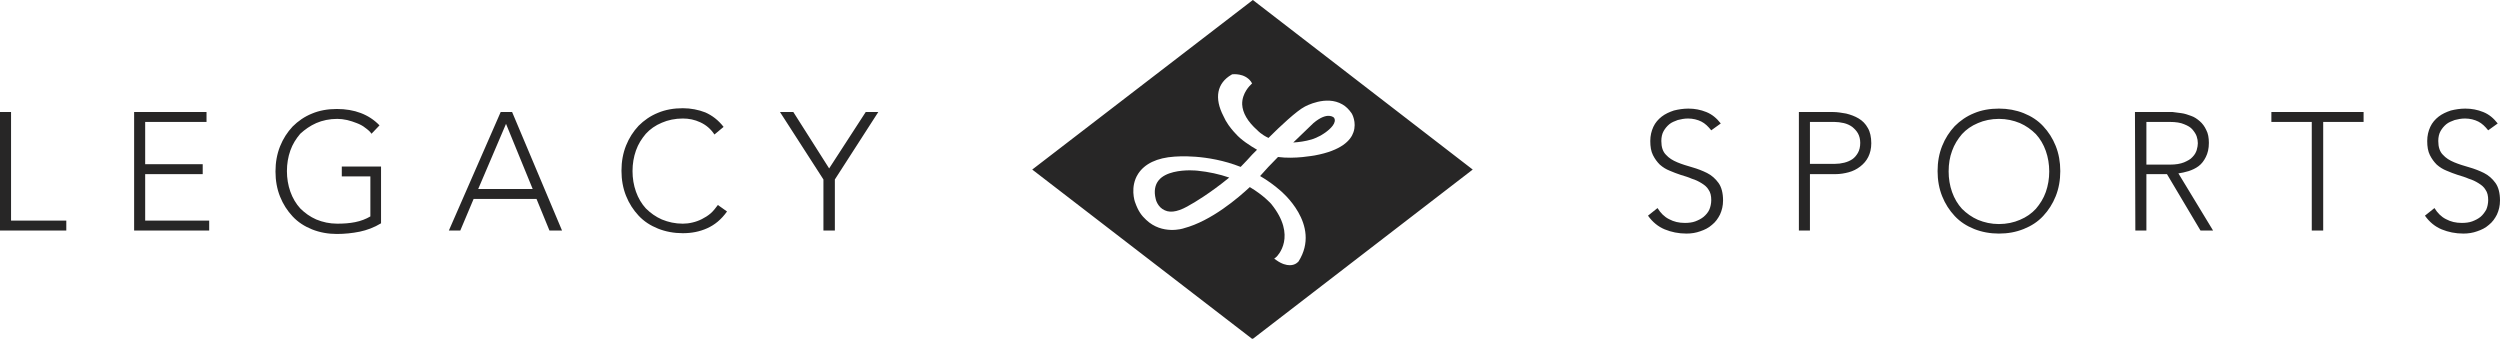
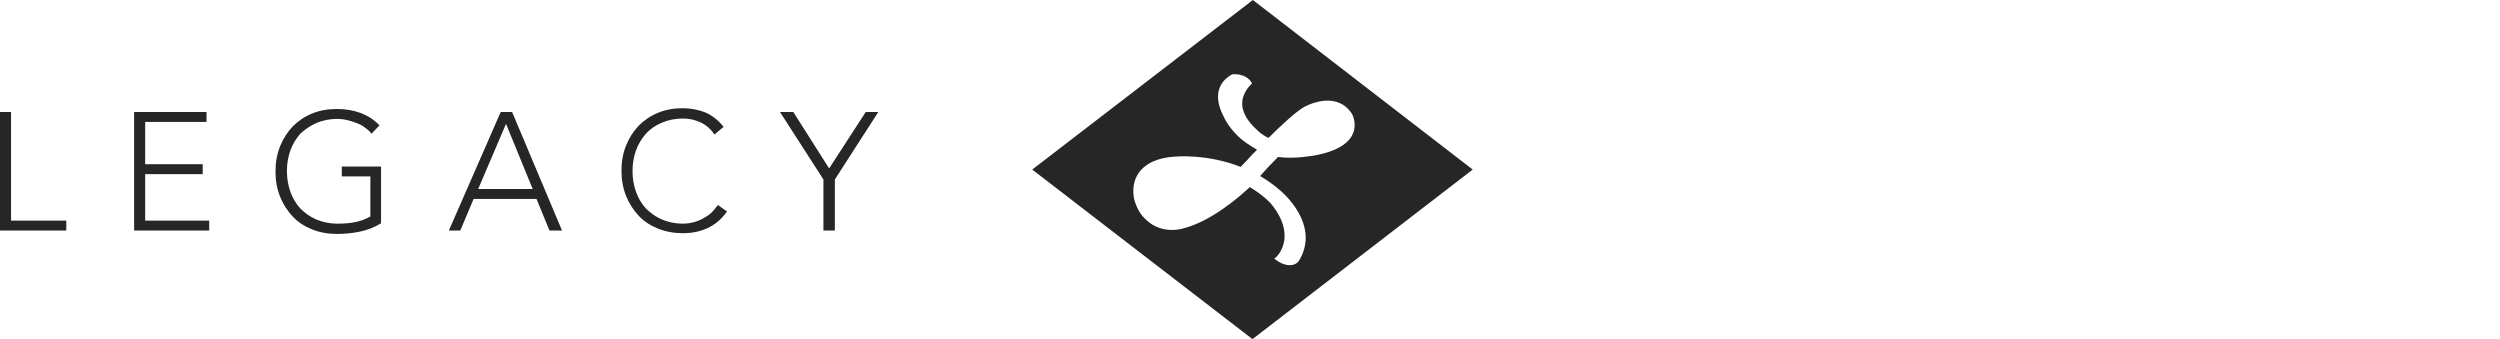
<svg xmlns="http://www.w3.org/2000/svg" version="1.1" id="Layer_1" x="0px" y="0px" viewBox="0 0 656.1 88.9" style="enable-background:new 0 0 656.1 88.9;" xml:space="preserve">
  <style type="text/css">
	.st0{fill:#272626;}
</style>
  <g>
-     <path class="st0" d="M636.4,56.6c1.2,1.7,2.7,2.9,4.4,3.6c1.7,0.7,3.6,1.1,5.7,1.1c1.3,0,2.5-0.2,3.6-0.6c1.2-0.4,2.2-0.9,3.1-1.7   c0.9-0.7,1.6-1.7,2.1-2.7c0.5-1.1,0.8-2.3,0.8-3.7c0-1.9-0.4-3.5-1.2-4.6s-1.8-2-3-2.6s-2.5-1.1-3.9-1.5s-2.7-0.8-3.9-1.3   s-2.2-1.1-3-2c-0.8-0.8-1.2-2-1.2-3.6c0-1,0.2-1.9,0.6-2.6c0.4-0.7,0.9-1.3,1.5-1.8s1.4-0.8,2.2-1.1c0.8-0.2,1.7-0.4,2.7-0.4   c1.3,0,2.5,0.3,3.5,0.8s1.8,1.3,2.6,2.3l2.5-1.8c-1.1-1.4-2.3-2.4-3.8-3s-3-0.9-4.7-0.9c-1.3,0-2.6,0.2-3.8,0.5   c-1.2,0.4-2.3,0.9-3.2,1.6s-1.7,1.6-2.2,2.7c-0.5,1.1-0.8,2.3-0.8,3.7c0,1.5,0.2,2.7,0.7,3.7s1.1,1.8,1.8,2.5   c0.8,0.7,1.6,1.2,2.6,1.6c1,0.4,1.9,0.8,2.9,1.1s2,0.6,2.9,1c1,0.3,1.8,0.7,2.6,1.2s1.4,1,1.8,1.7c0.5,0.7,0.7,1.6,0.7,2.7   c0,0.9-0.2,1.8-0.5,2.5c-0.4,0.7-0.9,1.4-1.5,1.9s-1.4,0.9-2.2,1.2s-1.8,0.4-2.7,0.4c-1.6,0-2.9-0.3-4.2-1c-1.2-0.6-2.2-1.6-3-2.9   L636.4,56.6z M606.8,60.5h2.9V32h10.6v-2.6h-24.2V32h10.6v28.5H606.8z M560.4,60.5h2.9V45.7h5.4l8.8,14.8h3.3l-9.1-15   c0.8-0.1,1.7-0.3,2.7-0.6c0.9-0.3,1.8-0.7,2.6-1.3s1.4-1.4,1.9-2.4s0.8-2.2,0.8-3.7c0-1.3-0.2-2.5-0.7-3.4c-0.4-0.9-1-1.7-1.7-2.3   c-0.7-0.6-1.4-1.1-2.3-1.4c-0.8-0.3-1.7-0.6-2.5-0.7s-1.6-0.2-2.3-0.3c-0.7,0-1.3,0-1.7,0h-8.2L560.4,60.5L560.4,60.5z M563.3,32   h6.2c1.5,0,2.8,0.2,3.7,0.6c1,0.4,1.7,0.8,2.2,1.4c0.5,0.6,0.9,1.2,1.1,1.8c0.2,0.6,0.3,1.2,0.3,1.8c0,0.5-0.1,1.1-0.3,1.8   c-0.2,0.6-0.5,1.2-1.1,1.8c-0.5,0.6-1.3,1-2.2,1.4c-1,0.4-2.2,0.6-3.7,0.6h-6.2V32z M512.3,39.6c0.6-1.7,1.5-3.1,2.6-4.4   c1.1-1.2,2.5-2.2,4.2-2.9c1.6-0.7,3.5-1.1,5.5-1.1s3.8,0.4,5.5,1.1c1.6,0.7,3,1.7,4.2,2.9c1.1,1.2,2,2.7,2.6,4.4s0.9,3.5,0.9,5.4   s-0.3,3.7-0.9,5.4c-0.6,1.7-1.5,3.1-2.6,4.4c-1.1,1.2-2.5,2.2-4.2,2.9c-1.6,0.7-3.5,1.1-5.5,1.1s-3.8-0.4-5.5-1.1   c-1.6-0.7-3-1.7-4.2-2.9c-1.1-1.2-2-2.7-2.6-4.4c-0.6-1.7-0.9-3.5-0.9-5.4C511.4,43,511.7,41.2,512.3,39.6 M509.7,51.5   c0.8,2,1.9,3.7,3.3,5.2c1.4,1.5,3.1,2.6,5.1,3.4c2,0.8,4.2,1.2,6.5,1.2c2.4,0,4.5-0.4,6.5-1.2s3.7-1.9,5.1-3.4   c1.4-1.5,2.5-3.2,3.3-5.2s1.2-4.2,1.2-6.6c0-2.4-0.4-4.6-1.2-6.6s-1.9-3.7-3.3-5.2c-1.4-1.5-3.1-2.6-5.1-3.4s-4.2-1.2-6.5-1.2   c-2.4,0-4.6,0.4-6.5,1.2c-2,0.8-3.7,2-5.1,3.4c-1.4,1.5-2.5,3.2-3.3,5.2s-1.2,4.2-1.2,6.6S508.9,49.5,509.7,51.5 M475,32h6.4   c0.8,0,1.6,0.1,2.5,0.3c0.8,0.2,1.5,0.5,2.2,1c0.6,0.5,1.1,1,1.5,1.7s0.6,1.6,0.6,2.5c0,1-0.2,1.9-0.6,2.6   c-0.4,0.7-0.9,1.3-1.5,1.7s-1.3,0.7-2.1,0.9c-0.8,0.2-1.6,0.3-2.4,0.3H475V32z M472.1,60.5h2.9V45.7h6.7c1.2,0,2.4-0.2,3.5-0.5   s2.1-0.8,3-1.5s1.6-1.5,2.1-2.5s0.8-2.2,0.8-3.6c0-1.6-0.3-3-0.9-4c-0.6-1.1-1.4-1.9-2.4-2.5s-2.1-1-3.3-1.3   c-1.2-0.2-2.3-0.4-3.4-0.4h-9L472.1,60.5L472.1,60.5z M432.5,56.6c1.2,1.7,2.7,2.9,4.4,3.6c1.7,0.7,3.6,1.1,5.7,1.1   c1.3,0,2.5-0.2,3.6-0.6c1.2-0.4,2.2-0.9,3.1-1.7c0.9-0.7,1.6-1.7,2.1-2.7c0.5-1.1,0.8-2.3,0.8-3.7c0-1.9-0.4-3.5-1.2-4.6   c-0.8-1.1-1.8-2-3-2.6s-2.5-1.1-3.9-1.5s-2.7-0.8-3.9-1.3c-1.2-0.5-2.2-1.1-3-2c-0.8-0.8-1.2-2-1.2-3.6c0-1,0.2-1.9,0.6-2.6   c0.4-0.7,0.9-1.3,1.5-1.8s1.4-0.8,2.2-1.1c0.8-0.2,1.7-0.4,2.7-0.4c1.3,0,2.5,0.3,3.5,0.8s1.8,1.3,2.6,2.3l2.5-1.8   c-1.1-1.4-2.3-2.4-3.8-3s-3-0.9-4.7-0.9c-1.3,0-2.6,0.2-3.8,0.5c-1.2,0.4-2.3,0.9-3.2,1.6c-0.9,0.7-1.7,1.6-2.2,2.7   c-0.5,1.1-0.8,2.3-0.8,3.7c0,1.5,0.2,2.7,0.7,3.7s1.1,1.8,1.8,2.5c0.8,0.7,1.6,1.2,2.6,1.6c1,0.4,1.9,0.8,2.9,1.1s2,0.6,2.9,1   c1,0.3,1.8,0.7,2.6,1.2c0.8,0.5,1.4,1,1.8,1.7c0.5,0.7,0.7,1.6,0.7,2.7c0,0.9-0.2,1.8-0.5,2.5s-0.9,1.4-1.5,1.9s-1.4,0.9-2.2,1.2   c-0.8,0.3-1.8,0.4-2.7,0.4c-1.6,0-2.9-0.3-4.2-1c-1.2-0.6-2.2-1.6-3-2.9L432.5,56.6z" />
    <path class="st0" d="M216.2,60.5h2.9V47.1l11.4-17.7h-3.3l-9.6,14.8l-9.4-14.8h-3.5l11.4,17.7v13.4H216.2z M188.4,53.8   c-0.6,0.8-1.2,1.6-1.9,2.2c-0.7,0.6-1.5,1.1-2.3,1.5s-1.6,0.7-2.5,0.9c-0.8,0.2-1.7,0.3-2.5,0.3c-2,0-3.8-0.4-5.5-1.1   c-1.6-0.7-3-1.7-4.2-2.9c-1.1-1.2-2-2.7-2.6-4.4s-0.9-3.5-0.9-5.4s0.3-3.7,0.9-5.4c0.6-1.7,1.5-3.1,2.6-4.4   c1.1-1.2,2.5-2.2,4.2-2.9c1.6-0.7,3.5-1.1,5.5-1.1c1.6,0,3.1,0.3,4.6,1c1.5,0.7,2.7,1.7,3.7,3.2l2.4-2c-1.4-1.8-3-3-4.8-3.8   c-1.8-0.7-3.8-1.1-5.9-1.1c-2.4,0-4.6,0.4-6.5,1.2c-2,0.8-3.7,2-5.1,3.4c-1.4,1.5-2.5,3.2-3.3,5.2s-1.2,4.2-1.2,6.6   c0,2.4,0.4,4.6,1.2,6.6s1.9,3.7,3.3,5.2c1.4,1.5,3.1,2.6,5.1,3.4c2,0.8,4.2,1.2,6.5,1.2s4.4-0.4,6.4-1.3c2-0.9,3.7-2.3,5.2-4.4   L188.4,53.8z M139.8,49.6h-14.3l7.3-17.1L139.8,49.6z M117.8,60.5h3l3.5-8.3h16.5l3.4,8.3h3.3l-13.1-31.1h-3L117.8,60.5z    M100.1,43.7H89.7v2.6h7.5v10.5c-1.2,0.7-2.5,1.2-4,1.5s-3,0.4-4.7,0.4c-2,0-3.8-0.4-5.5-1.1c-1.6-0.7-3-1.7-4.2-2.9   c-1.1-1.2-2-2.7-2.6-4.4s-0.9-3.5-0.9-5.4s0.3-3.7,0.9-5.4s1.5-3.1,2.6-4.4C80,34,81.4,33,83,32.3s3.5-1.1,5.5-1.1   c0.8,0,1.7,0.1,2.6,0.3c0.9,0.2,1.7,0.5,2.5,0.8c0.8,0.3,1.6,0.7,2.2,1.2c0.7,0.5,1.3,1,1.7,1.6l2.1-2.2c-2.8-2.9-6.6-4.3-11.2-4.3   c-2.4,0-4.6,0.4-6.5,1.2c-2,0.8-3.7,2-5.1,3.4c-1.4,1.5-2.5,3.2-3.3,5.2s-1.2,4.2-1.2,6.6c0,2.4,0.4,4.6,1.2,6.6   c0.8,2,1.9,3.7,3.3,5.2s3.1,2.6,5.1,3.4c2,0.8,4.2,1.2,6.5,1.2c2,0,4-0.2,6-0.6c1.9-0.4,3.8-1.1,5.6-2.2V43.7H100.1z M35.2,60.5   h19.7v-2.6H38.1V45.7h15.1v-2.6H38.1V32h16.1v-2.6h-19C35.2,29.4,35.2,60.5,35.2,60.5z M0,60.5h17.4v-2.6H2.9V29.4H0V60.5z" />
-     <path class="st0" d="M312.3,44.7c-2.4,0-6.4,0.4-8.2,2.6c-1,1.2-1.3,2.9-0.8,4.9c0,0.1,0.5,2.2,2.4,3c1.7,0.8,4,0.2,6.9-1.6l0,0   c0.1,0,4.9-2.8,10-7c-2.6-0.9-5.4-1.5-8.3-1.8C314.2,44.8,313.5,44.7,312.3,44.7" />
-     <path class="st0" d="M344.2,36.6c0,0,1.7-0.5,3.3-1.6c1.8-1.2,3.4-2.9,2.6-4.1c0,0-1.6-1.8-5.4,1.4c0,0-2.3,2.2-5.3,5.1   C340.9,37.3,342.5,37.1,344.2,36.6z" />
    <path class="st0" d="M330,34.2c0.1,0.1,1,1.1,2.9,2c3.2-3.2,7.4-7.1,9.5-8.2c0.2-0.1,5.6-3.1,9.9-0.6c0.9,0.5,1.7,1.3,2.4,2.3l0,0   c0.1,0.1,1.4,2.4,0.5,5c-0.7,2.1-3.1,4.8-10.2,6.1c-0.2,0-5.1,1-9.6,0.4c-1.8,1.8-3.4,3.5-4.7,5c1.9,1.1,3.7,2.4,5.3,3.8   c0.1,0.1,10.9,8.9,4.8,18.6c-0.1,0.1-0.8,1-2.3,1c-0.9,0-2.1-0.3-3.5-1.3l-0.6-0.4l0.6-0.5c0.2-0.2,5.5-5.4-1.4-13.9   c0,0-1.9-2.2-5.6-4.4c-3,2.8-10.1,8.9-17.3,10.8c-0.2,0.1-5.7,1.8-9.9-2.2c-1.2-1.1-2.1-2.3-2.9-4.6c-0.1-0.2-1.4-4.1,0.8-7.5   c1.7-2.6,4.9-4.2,9.6-4.5c0.3,0,8.4-0.8,17.3,2.7c1.1-1.1,2.1-2.2,3-3.2c0,0,0.5-0.5,1.3-1.3c-1.9-1.1-4.2-2.6-5.6-4.2   c0,0-0.9-0.9-1.9-2.3c-0.5-0.7-1-1.6-1.3-2.3c-2.5-4.8-1.7-8.7,2.1-10.9l0.2-0.1c0.1,0,3.2-0.4,4.9,1.9l0.3,0.5l-0.4,0.4   c0,0-2.3,2.1-2.2,5.1C326.1,29.6,327.4,31.9,330,34.2 M270.9,44.5L328.7,89l57.8-44.5L328.8,0L270.9,44.5z" />
  </g>
</svg>